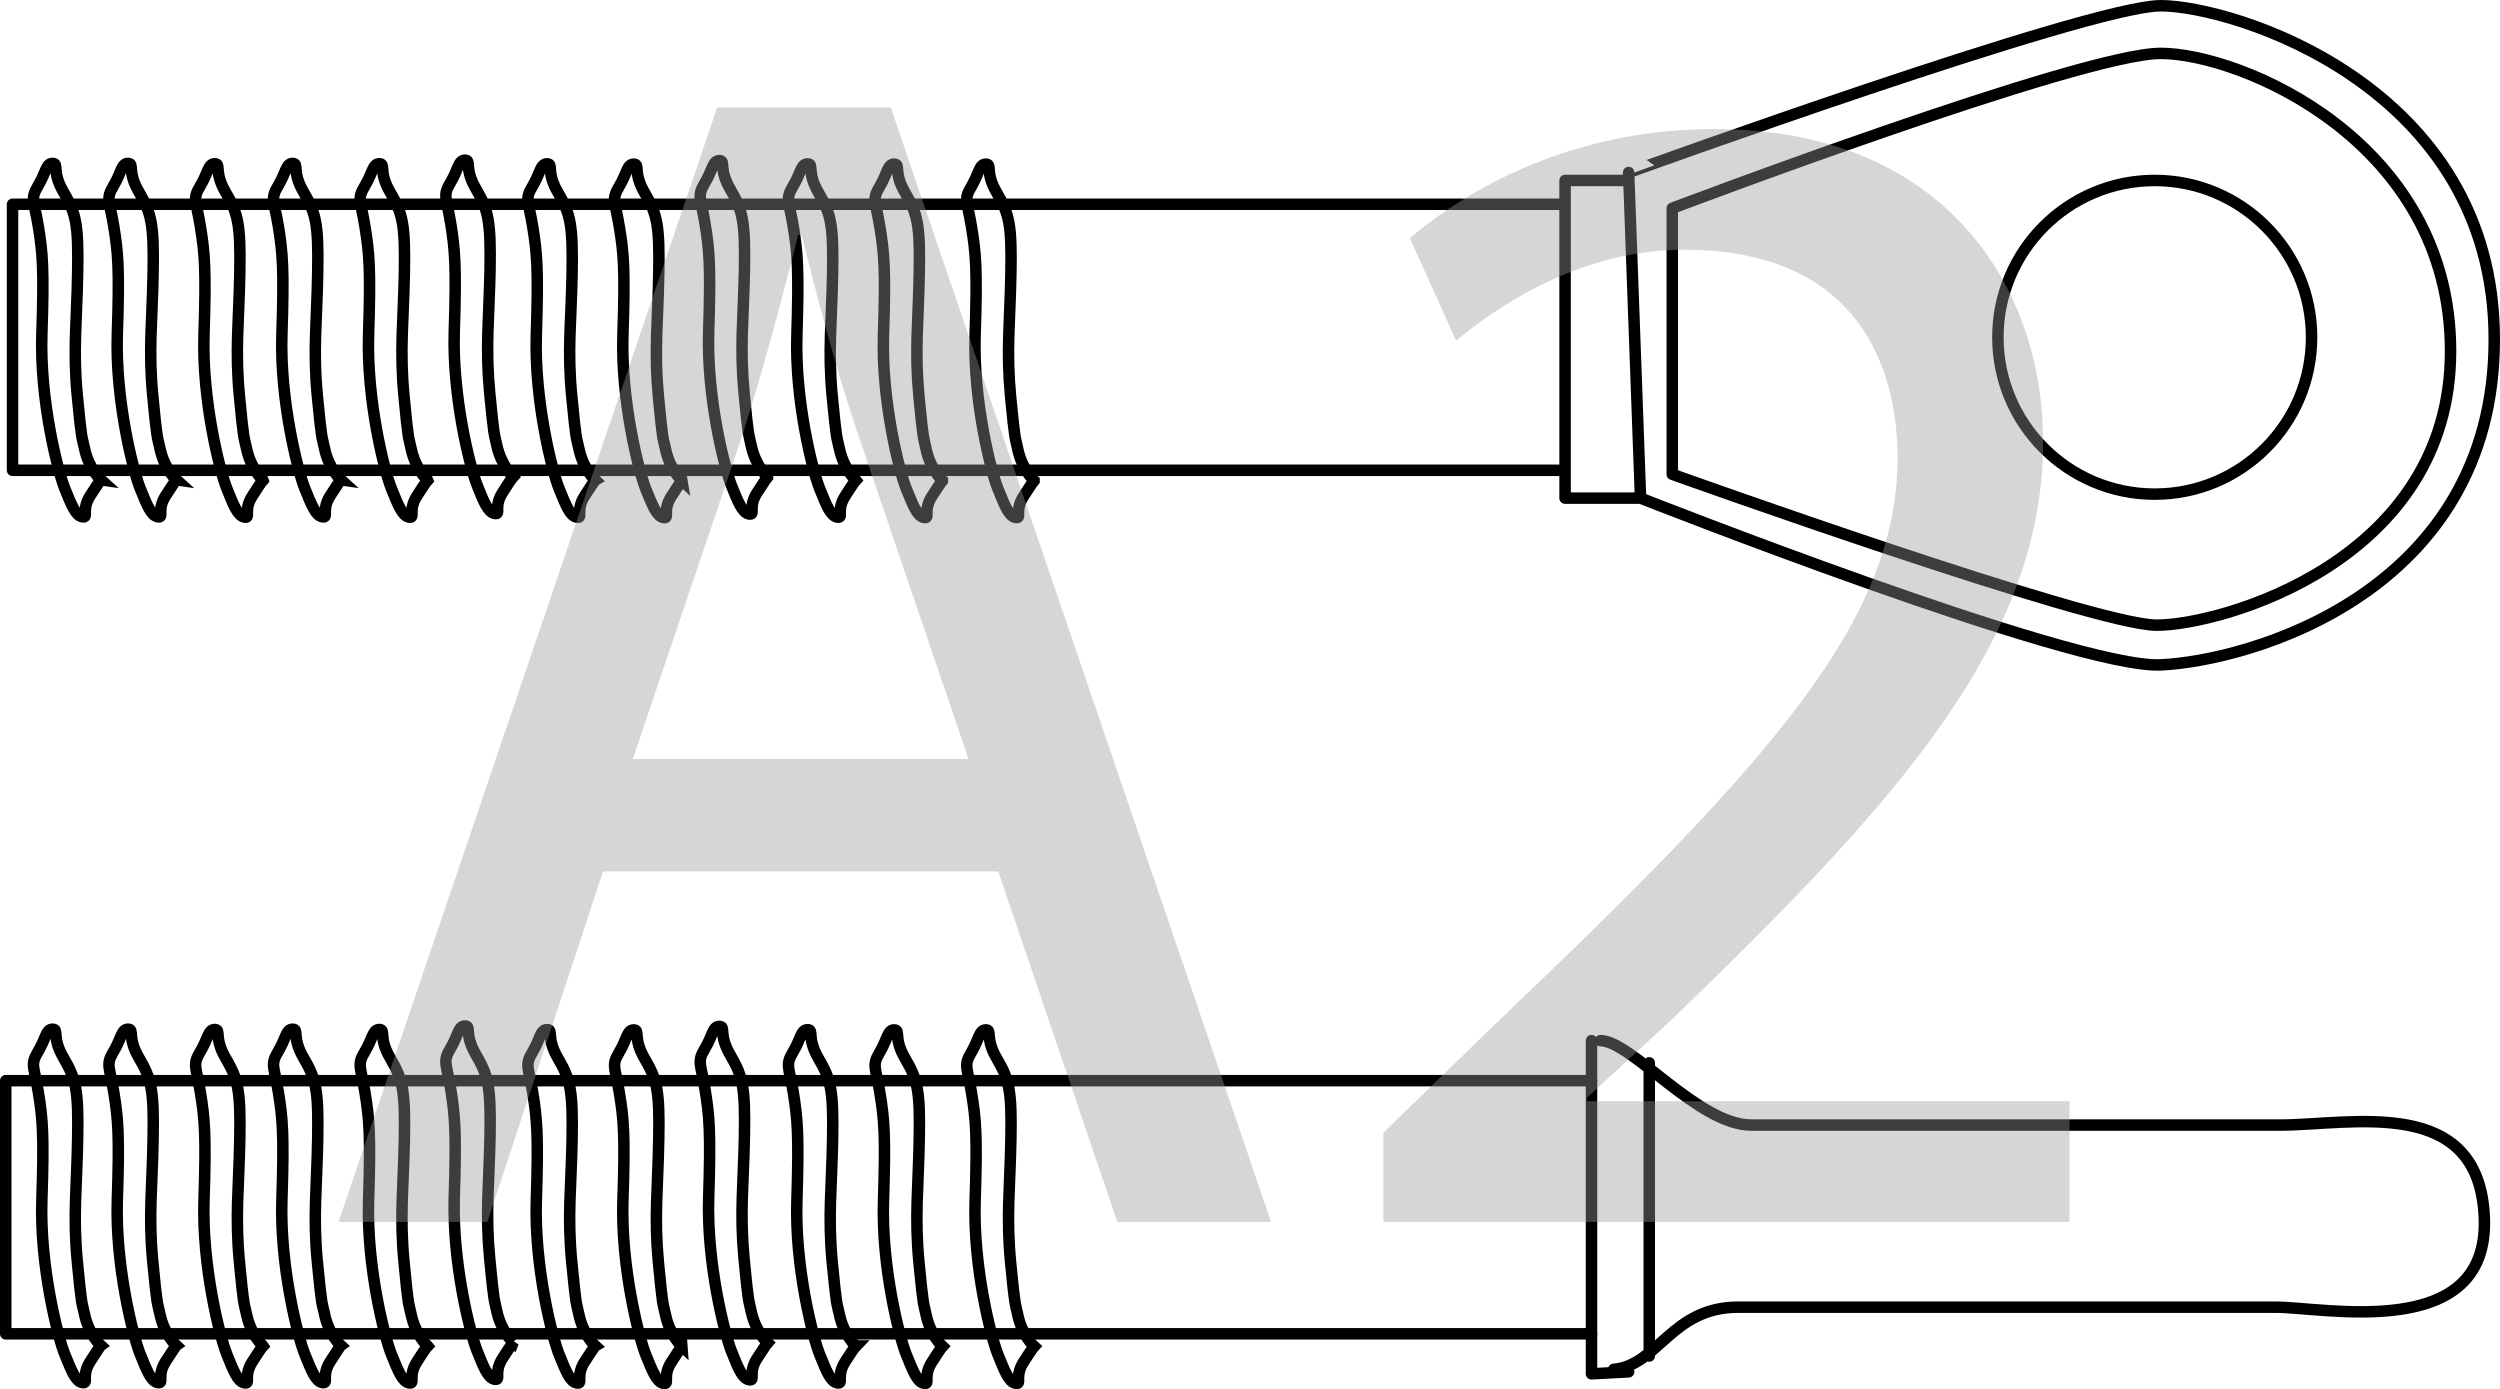
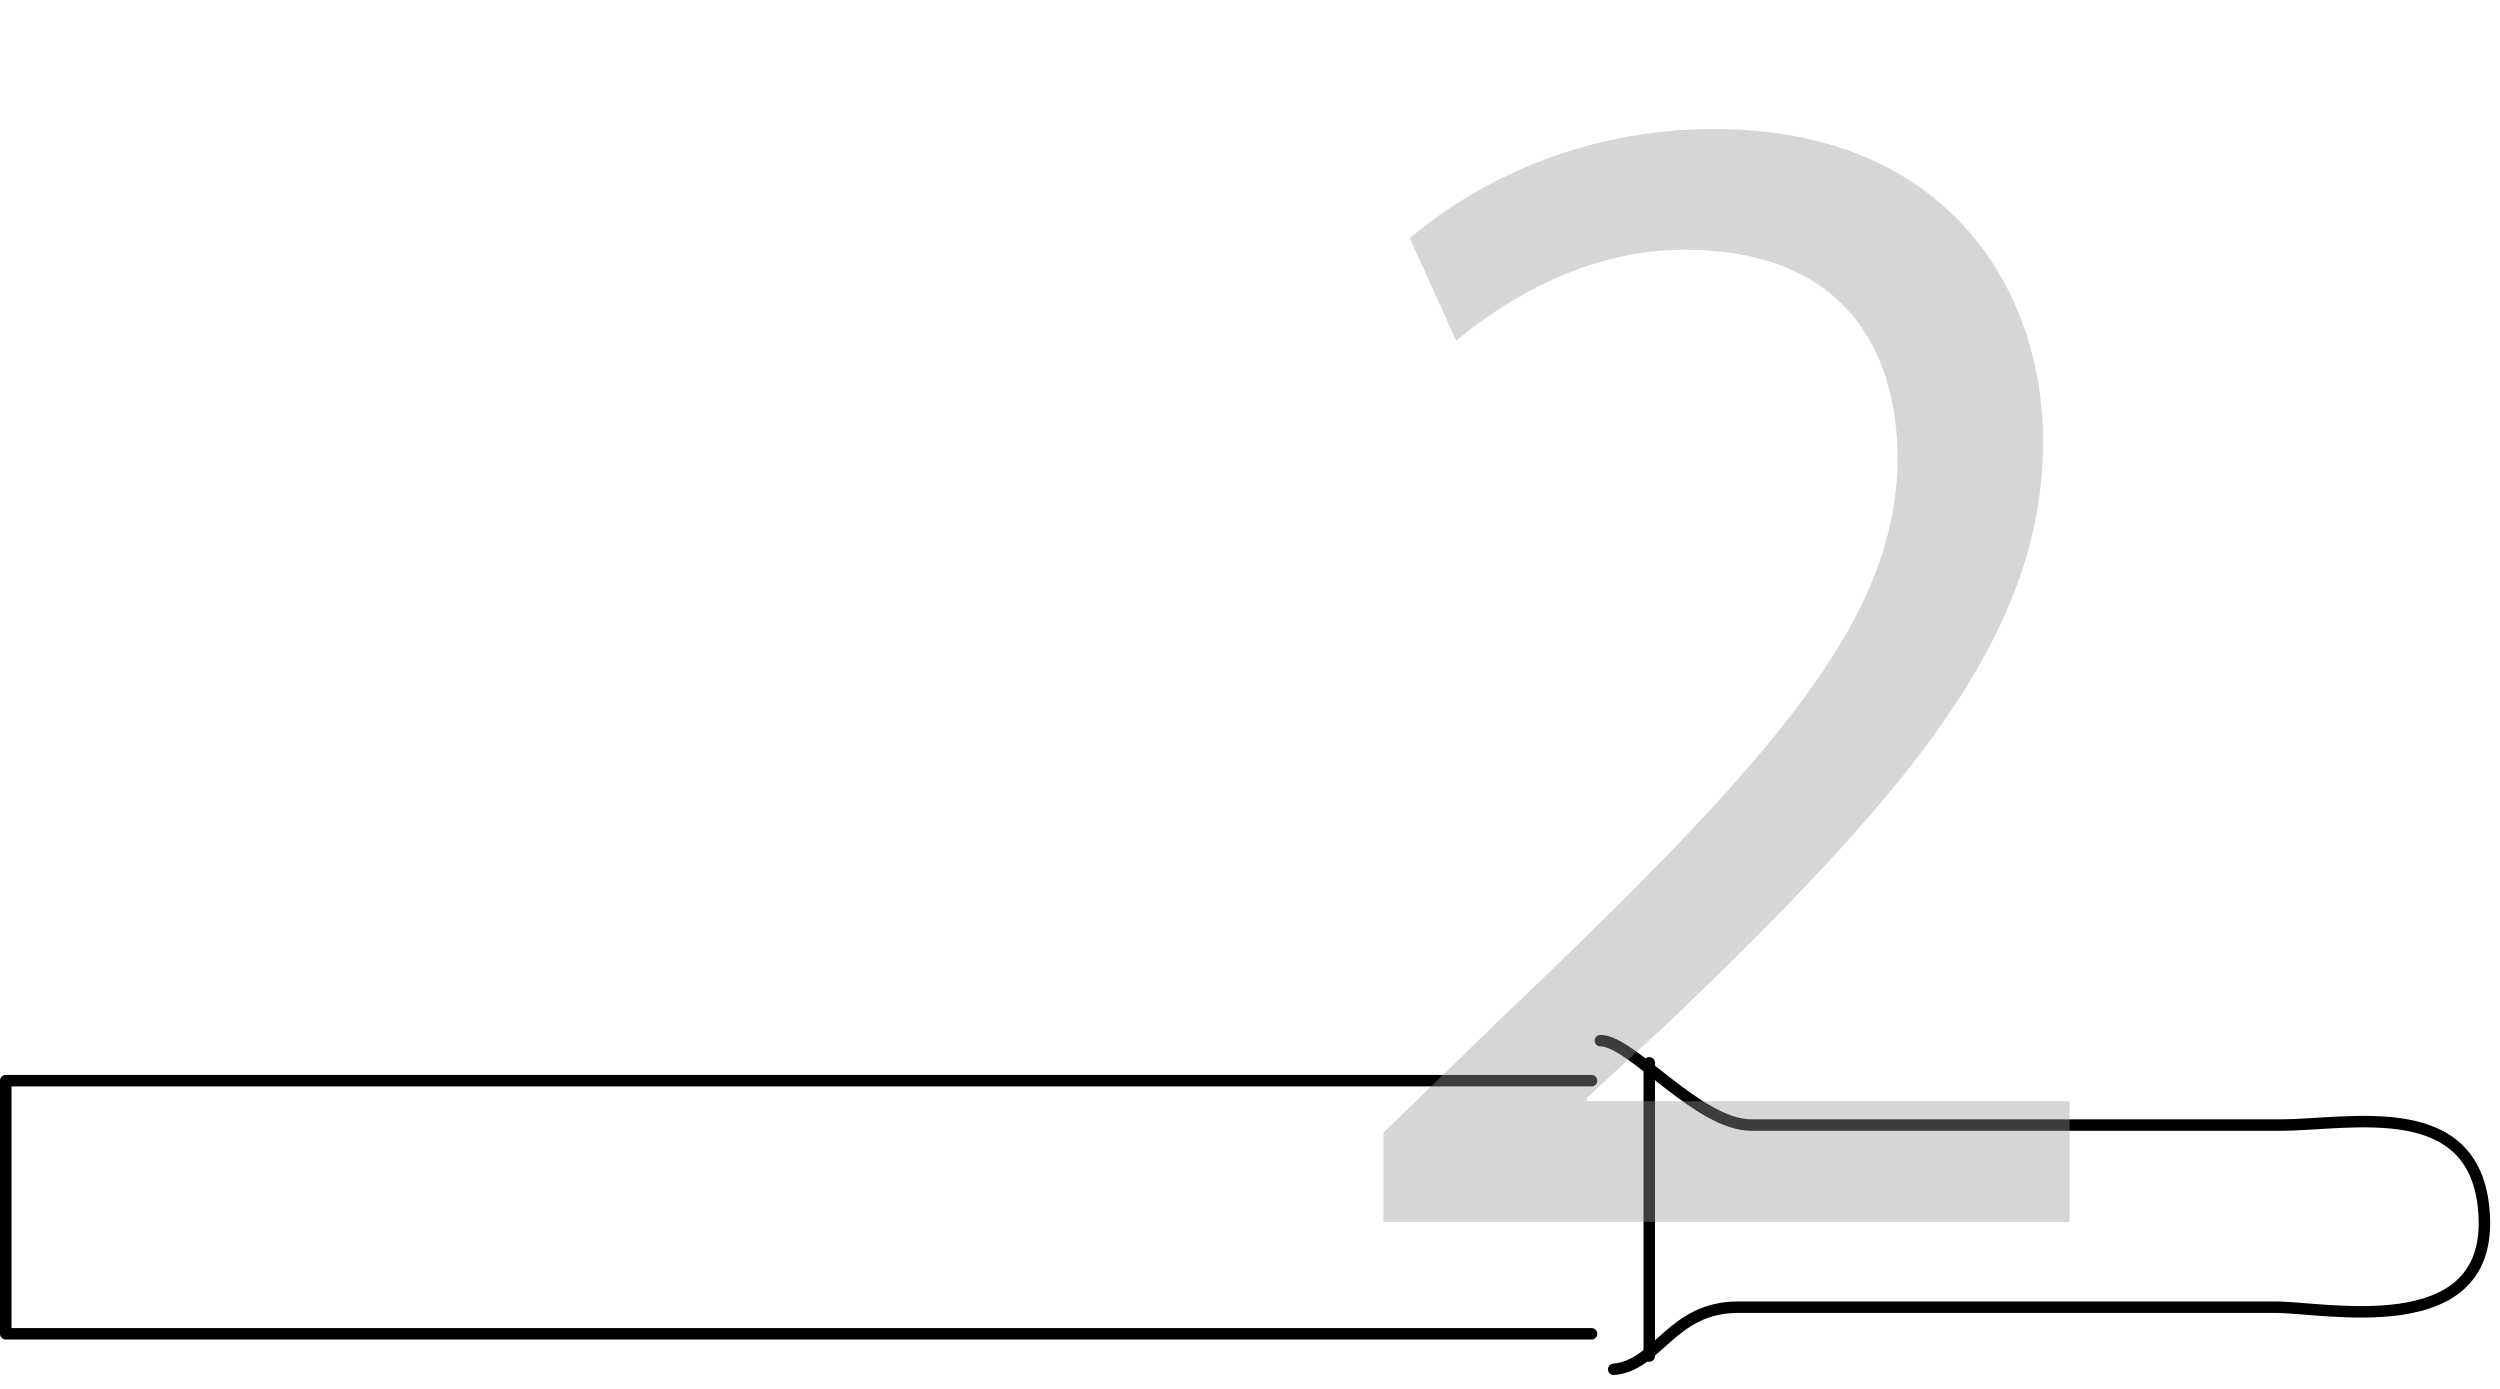
<svg xmlns="http://www.w3.org/2000/svg" id="_Слой_1" data-name="Слой 1" viewBox="0 0 108.876 60.5">
  <defs>
    <style>
      .cls-1 {
        fill: #999;
      }

      .cls-2, .cls-3 {
        fill: none;
        stroke: #000;
        stroke-width: .5px;
      }

      .cls-3 {
        stroke-linecap: round;
        stroke-linejoin: round;
      }

      .cls-4 {
        opacity: .4;
      }
    </style>
  </defs>
  <g>
    <path class="cls-3" d="M69.312,58.088H.25v-11.025H69.312m2.514,11.992v-12.768m-2.128-.967c1.353,0,4.257,3.677,6.578,3.677h23.02c3.095,0,8.704-1.353,8.898,4.062,.194,5.412-6.964,3.869-9.092,3.869h-23.408c-2.901,0-3.488,2.544-5.416,2.707" />
-     <path class="cls-2" d="M4.389,58.599s-.058,.064-.461,.694c-.404,.632-.05,.975-.343,.919-.296-.053-.473-.513-.773-1.255-.296-.743-1.082-3.825-.989-6.69,.097-2.864,.033-3.55-.152-4.69-.184-1.143-.361-1.199-.017-1.775,.349-.576,.344-.979,.634-.981,.293-.003-.054,.346,.483,1.256,.531,.91,.654,1.37,.61,3.542-.037,2.129-.206,3.327-.014,5.326,.192,2.002,.191,1.715,.313,2.288,.187,.895,.71,1.365,.71,1.365Zm3.286,0s-.058,.064-.461,.694c-.404,.632-.05,.975-.343,.919-.296-.053-.473-.513-.773-1.255-.296-.743-1.082-3.825-.989-6.69,.097-2.864,.033-3.55-.152-4.69-.184-1.143-.361-1.199-.017-1.775,.349-.576,.344-.979,.634-.981,.293-.003-.054,.346,.483,1.256,.531,.91,.654,1.37,.61,3.542-.037,2.129-.206,3.327-.014,5.326,.192,2.002,.191,1.715,.313,2.288,.187,.895,.71,1.365,.71,1.365Zm3.775,.018s-.059,.057-.462,.689c-.405,.635-.053,.975-.344,.919-.291-.054-.472-.513-.768-1.251-.3-.743-1.083-3.831-.992-6.693,.094-2.861,.03-3.55-.155-4.695-.181-1.144-.36-1.195-.014-1.774,.347-.573,.346-.975,.636-.978,.292,0-.054,.346,.48,1.255,.534,.913,.653,1.372,.611,3.547-.04,2.124-.207,3.32-.015,5.323,.191,2.002,.188,1.715,.311,2.285,.187,.899,.711,1.372,.711,1.372Zm3.391-.018s-.057,.064-.459,.694c-.405,.632-.051,.975-.344,.919-.295-.053-.472-.513-.772-1.255-.296-.743-1.082-3.825-.989-6.69,.095-2.864,.032-3.55-.152-4.69-.184-1.143-.361-1.199-.017-1.775,.349-.576,.344-.979,.634-.981,.293-.003-.054,.346,.483,1.256,.53,.91,.653,1.37,.61,3.542-.037,2.129-.206,3.327-.015,5.326,.194,2.002,.192,1.715,.314,2.288,.187,.895,.708,1.365,.708,1.365Zm3.777,.018s-.059,.057-.462,.689c-.405,.635-.053,.975-.344,.919-.291-.054-.472-.513-.769-1.251-.299-.743-1.082-3.831-.991-6.693,.094-2.861,.03-3.55-.156-4.695-.181-1.144-.36-1.195-.014-1.774,.347-.573,.346-.975,.636-.978,.292,0-.054,.346,.481,1.255,.534,.913,.653,1.372,.611,3.547-.042,2.124-.207,3.32-.015,5.323,.19,2.002,.188,1.715,.31,2.285,.188,.899,.712,1.372,.712,1.372Zm3.731-.156s-.058,.059-.462,.692c-.404,.629-.053,.97-.344,.916-.293-.057-.476-.508-.771-1.253-.295-.74-1.08-3.824-.988-6.69,.093-2.861,.026-3.551-.155-4.691-.187-1.143-.358-1.199-.014-1.772,.346-.578,.342-.978,.632-.981,.295-.006-.051,.346,.484,1.256,.53,.91,.649,1.37,.61,3.543-.042,2.126-.205,3.32-.015,5.325,.194,2.003,.19,1.717,.307,2.287,.194,.899,.715,1.37,.715,1.37Zm3.572,.156s-.059,.062-.463,.692c-.403,.635-.048,.975-.34,.919-.296-.051-.472-.51-.773-1.251-.295-.74-1.08-3.827-.988-6.693,.095-2.858,.029-3.544-.154-4.69-.184-1.144-.36-1.201-.014-1.774,.344-.576,.342-.981,.634-.981,.293-.003-.057,.343,.479,1.253,.533,.914,.654,1.374,.613,3.546-.04,2.126-.21,3.323-.015,5.323,.194,2.007,.19,1.718,.313,2.291,.188,.894,.71,1.364,.71,1.364Zm3.775,.017s-.057,.059-.462,.692c-.404,.632-.05,.975-.342,.919-.292-.054-.472-.51-.772-1.253-.297-.743-1.082-3.829-.992-6.69,.097-2.862,.035-3.551-.152-4.694-.185-1.145-.36-1.194-.015-1.775,.346-.573,.343-.975,.634-.981,.296,0-.051,.349,.484,1.259,.531,.91,.654,1.367,.609,3.543-.037,2.126-.203,3.326-.014,5.325,.192,2,.187,1.717,.311,2.29,.19,.896,.711,1.367,.711,1.367Zm3.73-.154s-.058,.062-.461,.689c-.401,.632-.05,.973-.344,.921-.292-.057-.475-.51-.771-1.256-.293-.742-1.08-3.824-.986-6.693,.091-2.857,.028-3.546-.158-4.688-.184-1.143-.358-1.197-.014-1.772,.347-.578,.342-.978,.635-.981,.293-.006-.055,.346,.483,1.256,.53,.91,.65,1.367,.61,3.54-.042,2.126-.205,3.323-.015,5.328,.192,2.002,.191,1.715,.309,2.285,.191,.898,.712,1.371,.712,1.371Zm3.842,.137s-.059,.059-.463,.692c-.401,.632-.048,.973-.344,.916-.291-.057-.469-.505-.768-1.251-.297-.74-1.083-3.827-.988-6.687,.091-2.864,.029-3.55-.154-4.693-.187-1.147-.36-1.201-.017-1.776,.347-.576,.344-.975,.636-.975,.292-.003-.057,.335,.476,1.253,.535,.912,.656,1.368,.614,3.543-.039,2.126-.205,3.32-.017,5.326,.194,1.999,.191,1.715,.314,2.285,.19,.896,.71,1.367,.71,1.367Zm7.765,.017s-.057,.059-.462,.692c-.401,.629-.05,.975-.342,.916-.292-.054-.472-.513-.771-1.256-.299-.74-1.083-3.827-.991-6.685,.095-2.864,.033-3.551-.155-4.697-.183-1.14-.358-1.197-.011-1.772,.342-.578,.339-.978,.631-.981,.295,0-.054,.346,.483,1.256,.535,.913,.654,1.372,.609,3.546-.04,2.126-.203,3.32-.012,5.325,.194,2,.192,1.711,.311,2.284,.19,.902,.71,1.372,.71,1.372Zm0-37.705s-.057,.059-.462,.693c-.401,.628-.05,.975-.342,.914-.292-.053-.472-.513-.771-1.255-.299-.74-1.083-3.827-.991-6.686,.095-2.864,.033-3.55-.155-4.695-.183-1.14-.358-1.197-.011-1.772,.342-.578,.339-.978,.631-.981,.295,0-.054,.346,.483,1.255,.535,.914,.654,1.374,.609,3.547-.04,2.125-.203,3.319-.012,5.323,.194,2.002,.192,1.713,.311,2.284,.19,.902,.71,1.372,.71,1.372Zm-3.991,37.705s-.057,.059-.462,.692c-.401,.629-.05,.975-.342,.916-.292-.054-.472-.513-.771-1.256-.299-.74-1.083-3.827-.991-6.685,.095-2.864,.033-3.551-.155-4.697-.183-1.14-.358-1.197-.011-1.772,.342-.578,.339-.978,.631-.981,.295,0-.054,.346,.483,1.256,.535,.913,.654,1.372,.609,3.546-.04,2.126-.203,3.32-.012,5.325,.194,2,.192,1.711,.311,2.284,.19,.902,.71,1.372,.71,1.372ZM4.389,20.894s-.058,.064-.461,.694c-.404,.634-.05,.975-.343,.919-.296-.053-.473-.512-.773-1.255-.296-.742-1.082-3.825-.989-6.69,.097-2.862,.033-3.55-.152-4.69-.184-1.141-.361-1.199-.017-1.775,.349-.576,.344-.979,.634-.981,.293-.001-.054,.346,.483,1.256,.531,.912,.654,1.37,.61,3.542-.037,2.129-.206,3.327-.014,5.328,.192,2.002,.191,1.715,.313,2.287,.187,.896,.71,1.365,.71,1.365Zm3.286,0s-.058,.064-.461,.694c-.404,.634-.05,.975-.343,.919-.296-.053-.473-.512-.773-1.255-.296-.742-1.082-3.825-.989-6.69,.097-2.862,.033-3.55-.152-4.69-.184-1.141-.361-1.199-.017-1.775,.349-.576,.344-.979,.634-.981,.293-.001-.054,.346,.483,1.256,.531,.912,.654,1.37,.61,3.542-.037,2.129-.206,3.327-.014,5.328,.192,2.002,.191,1.715,.313,2.287,.187,.896,.71,1.365,.71,1.365Zm3.775,.018s-.059,.058-.462,.69c-.405,.634-.053,.975-.344,.919-.291-.055-.472-.513-.768-1.252-.3-.743-1.083-3.829-.992-6.692,.094-2.861,.03-3.551-.155-4.697-.181-1.143-.36-1.195-.014-1.772,.347-.573,.346-.975,.636-.978,.292-.001-.054,.344,.48,1.253,.534,.914,.653,1.374,.611,3.547-.04,2.124-.207,3.32-.015,5.323,.191,2.003,.188,1.715,.311,2.285,.187,.899,.711,1.372,.711,1.372Zm3.391-.018s-.057,.064-.459,.694c-.405,.634-.051,.975-.344,.919-.295-.053-.472-.512-.772-1.255-.296-.742-1.082-3.825-.989-6.69,.095-2.862,.032-3.55-.152-4.69-.184-1.141-.361-1.199-.017-1.775,.349-.576,.344-.979,.634-.981,.293-.001-.054,.346,.483,1.256,.53,.912,.653,1.37,.61,3.542-.037,2.129-.206,3.327-.015,5.328,.194,2.002,.192,1.715,.314,2.287,.187,.896,.708,1.365,.708,1.365Zm3.777,.018s-.059,.058-.462,.69c-.405,.634-.053,.975-.344,.919-.291-.055-.472-.513-.769-1.252-.299-.743-1.082-3.829-.991-6.692,.094-2.861,.03-3.551-.156-4.697-.181-1.143-.36-1.195-.014-1.772,.347-.573,.346-.975,.636-.978,.292-.001-.054,.344,.481,1.253,.534,.914,.653,1.374,.611,3.547-.042,2.124-.207,3.32-.015,5.323,.19,2.003,.188,1.715,.31,2.285,.188,.899,.712,1.372,.712,1.372Zm3.731-.155s-.058,.058-.462,.692c-.404,.629-.053,.97-.344,.914-.293-.055-.476-.506-.771-1.253-.295-.739-1.08-3.824-.988-6.689,.093-2.861,.026-3.551-.155-4.691-.187-1.143-.358-1.199-.014-1.774,.346-.578,.342-.978,.632-.981,.295-.004-.051,.346,.484,1.256,.53,.912,.649,1.37,.61,3.544-.042,2.125-.205,3.32-.015,5.323,.194,2.005,.19,1.718,.307,2.288,.194,.898,.715,1.37,.715,1.37Zm3.572,.156s-.059,.061-.463,.69c-.403,.636-.048,.977-.34,.92-.296-.053-.472-.51-.773-1.251-.295-.742-1.08-3.827-.988-6.693,.095-2.858,.029-3.546-.154-4.691-.184-1.143-.36-1.201-.014-1.774,.344-.576,.342-.979,.634-.981,.293-.001-.057,.344,.479,1.255,.533,.913,.654,1.372,.613,3.546-.04,2.125-.21,3.322-.015,5.322,.194,2.007,.19,1.72,.313,2.291,.188,.895,.71,1.365,.71,1.365Zm3.775,.017s-.057,.058-.462,.692c-.404,.631-.05,.974-.342,.917-.292-.054-.472-.51-.772-1.253-.297-.743-1.082-3.828-.992-6.689,.097-2.864,.035-3.551-.152-4.695-.185-1.144-.36-1.194-.015-1.775,.346-.573,.343-.975,.634-.979,.296-.001-.051,.347,.484,1.259,.531,.909,.654,1.367,.609,3.542-.037,2.126-.203,3.326-.014,5.326,.192,2,.187,1.717,.311,2.288,.19,.898,.711,1.368,.711,1.368Zm3.73-.155s-.058,.062-.461,.69c-.401,.631-.05,.973-.344,.92-.292-.057-.475-.509-.771-1.256-.293-.742-1.08-3.824-.986-6.692,.091-2.858,.028-3.547-.158-4.688-.184-1.144-.358-1.197-.014-1.774,.347-.578,.342-.977,.635-.981,.293-.006-.055,.347,.483,1.256,.53,.912,.65,1.368,.61,3.542-.042,2.126-.205,3.323-.015,5.326,.192,2.003,.191,1.715,.309,2.285,.191,.898,.712,1.371,.712,1.371Zm3.842,.137s-.059,.061-.463,.692c-.401,.632-.048,.973-.344,.917-.291-.057-.469-.505-.768-1.251-.297-.742-1.083-3.828-.988-6.689,.091-2.864,.029-3.55-.154-4.691-.187-1.147-.36-1.202-.017-1.778,.347-.574,.344-.975,.636-.975,.292-.003-.057,.336,.476,1.253,.535,.913,.656,1.368,.614,3.543-.039,2.128-.205,3.322-.017,5.326,.194,1.999,.191,1.715,.314,2.285,.19,.896,.71,1.367,.71,1.367Zm3.774,.017s-.057,.059-.462,.693c-.401,.628-.05,.975-.342,.914-.292-.053-.472-.513-.771-1.255-.299-.74-1.083-3.827-.991-6.686,.095-2.864,.033-3.55-.155-4.695-.183-1.14-.358-1.197-.011-1.772,.342-.578,.339-.978,.631-.981,.295,0-.054,.346,.483,1.255,.535,.914,.654,1.374,.609,3.547-.04,2.125-.203,3.319-.012,5.323,.194,2.002,.192,1.713,.311,2.284,.19,.902,.71,1.372,.71,1.372Z" />
-     <path class="cls-3" d="M70.927,59.744l-1.616,.087v-14.511m-1.324-24.838H.546V8.896H68.16m3.286,12.797h-3.286V7.859h2.767m16.082,6.83c0-3.771,3.059-6.83,6.83-6.83,3.773,0,6.831,3.059,6.831,6.83,0,3.773-3.059,6.831-6.831,6.831-3.771,0-6.83-3.059-6.83-6.831Zm-14.18-5.619v11.586s18.33,6.571,21.097,6.571,12.797-2.767,12.797-11.932-9.165-12.97-12.624-12.97-21.27,6.744-21.27,6.744Zm-1.902-1.556S90.987,.25,94.1,.25s14.526,3.459,14.526,14.526-10.722,14.007-14.526,14.18-22.654-7.263-22.654-7.263l-.519-14.18Z" />
  </g>
  <g class="cls-4">
-     <path class="cls-1" d="M26.264,37.95l-5.041,15.266h-6.48L31.233,4.684h7.561l16.562,48.532h-6.697l-5.185-15.266H26.264Zm15.913-4.896l-4.752-13.969c-1.08-3.169-1.801-6.049-2.521-8.857h-.144c-.721,2.881-1.513,5.833-2.448,8.785l-4.753,14.041h14.617Z" />
    <path class="cls-1" d="M60.248,53.216v-3.889l4.969-4.824c11.953-11.377,17.354-17.426,17.425-24.482,0-4.752-2.304-9.145-9.288-9.145-4.249,0-7.777,2.16-9.938,3.96l-2.016-4.464c3.24-2.736,7.849-4.753,13.249-4.753,10.081,0,14.329,6.913,14.329,13.609,0,8.641-6.265,15.626-16.129,25.131l-3.745,3.456v.144h21.026v5.257h-29.883Z" />
  </g>
</svg>